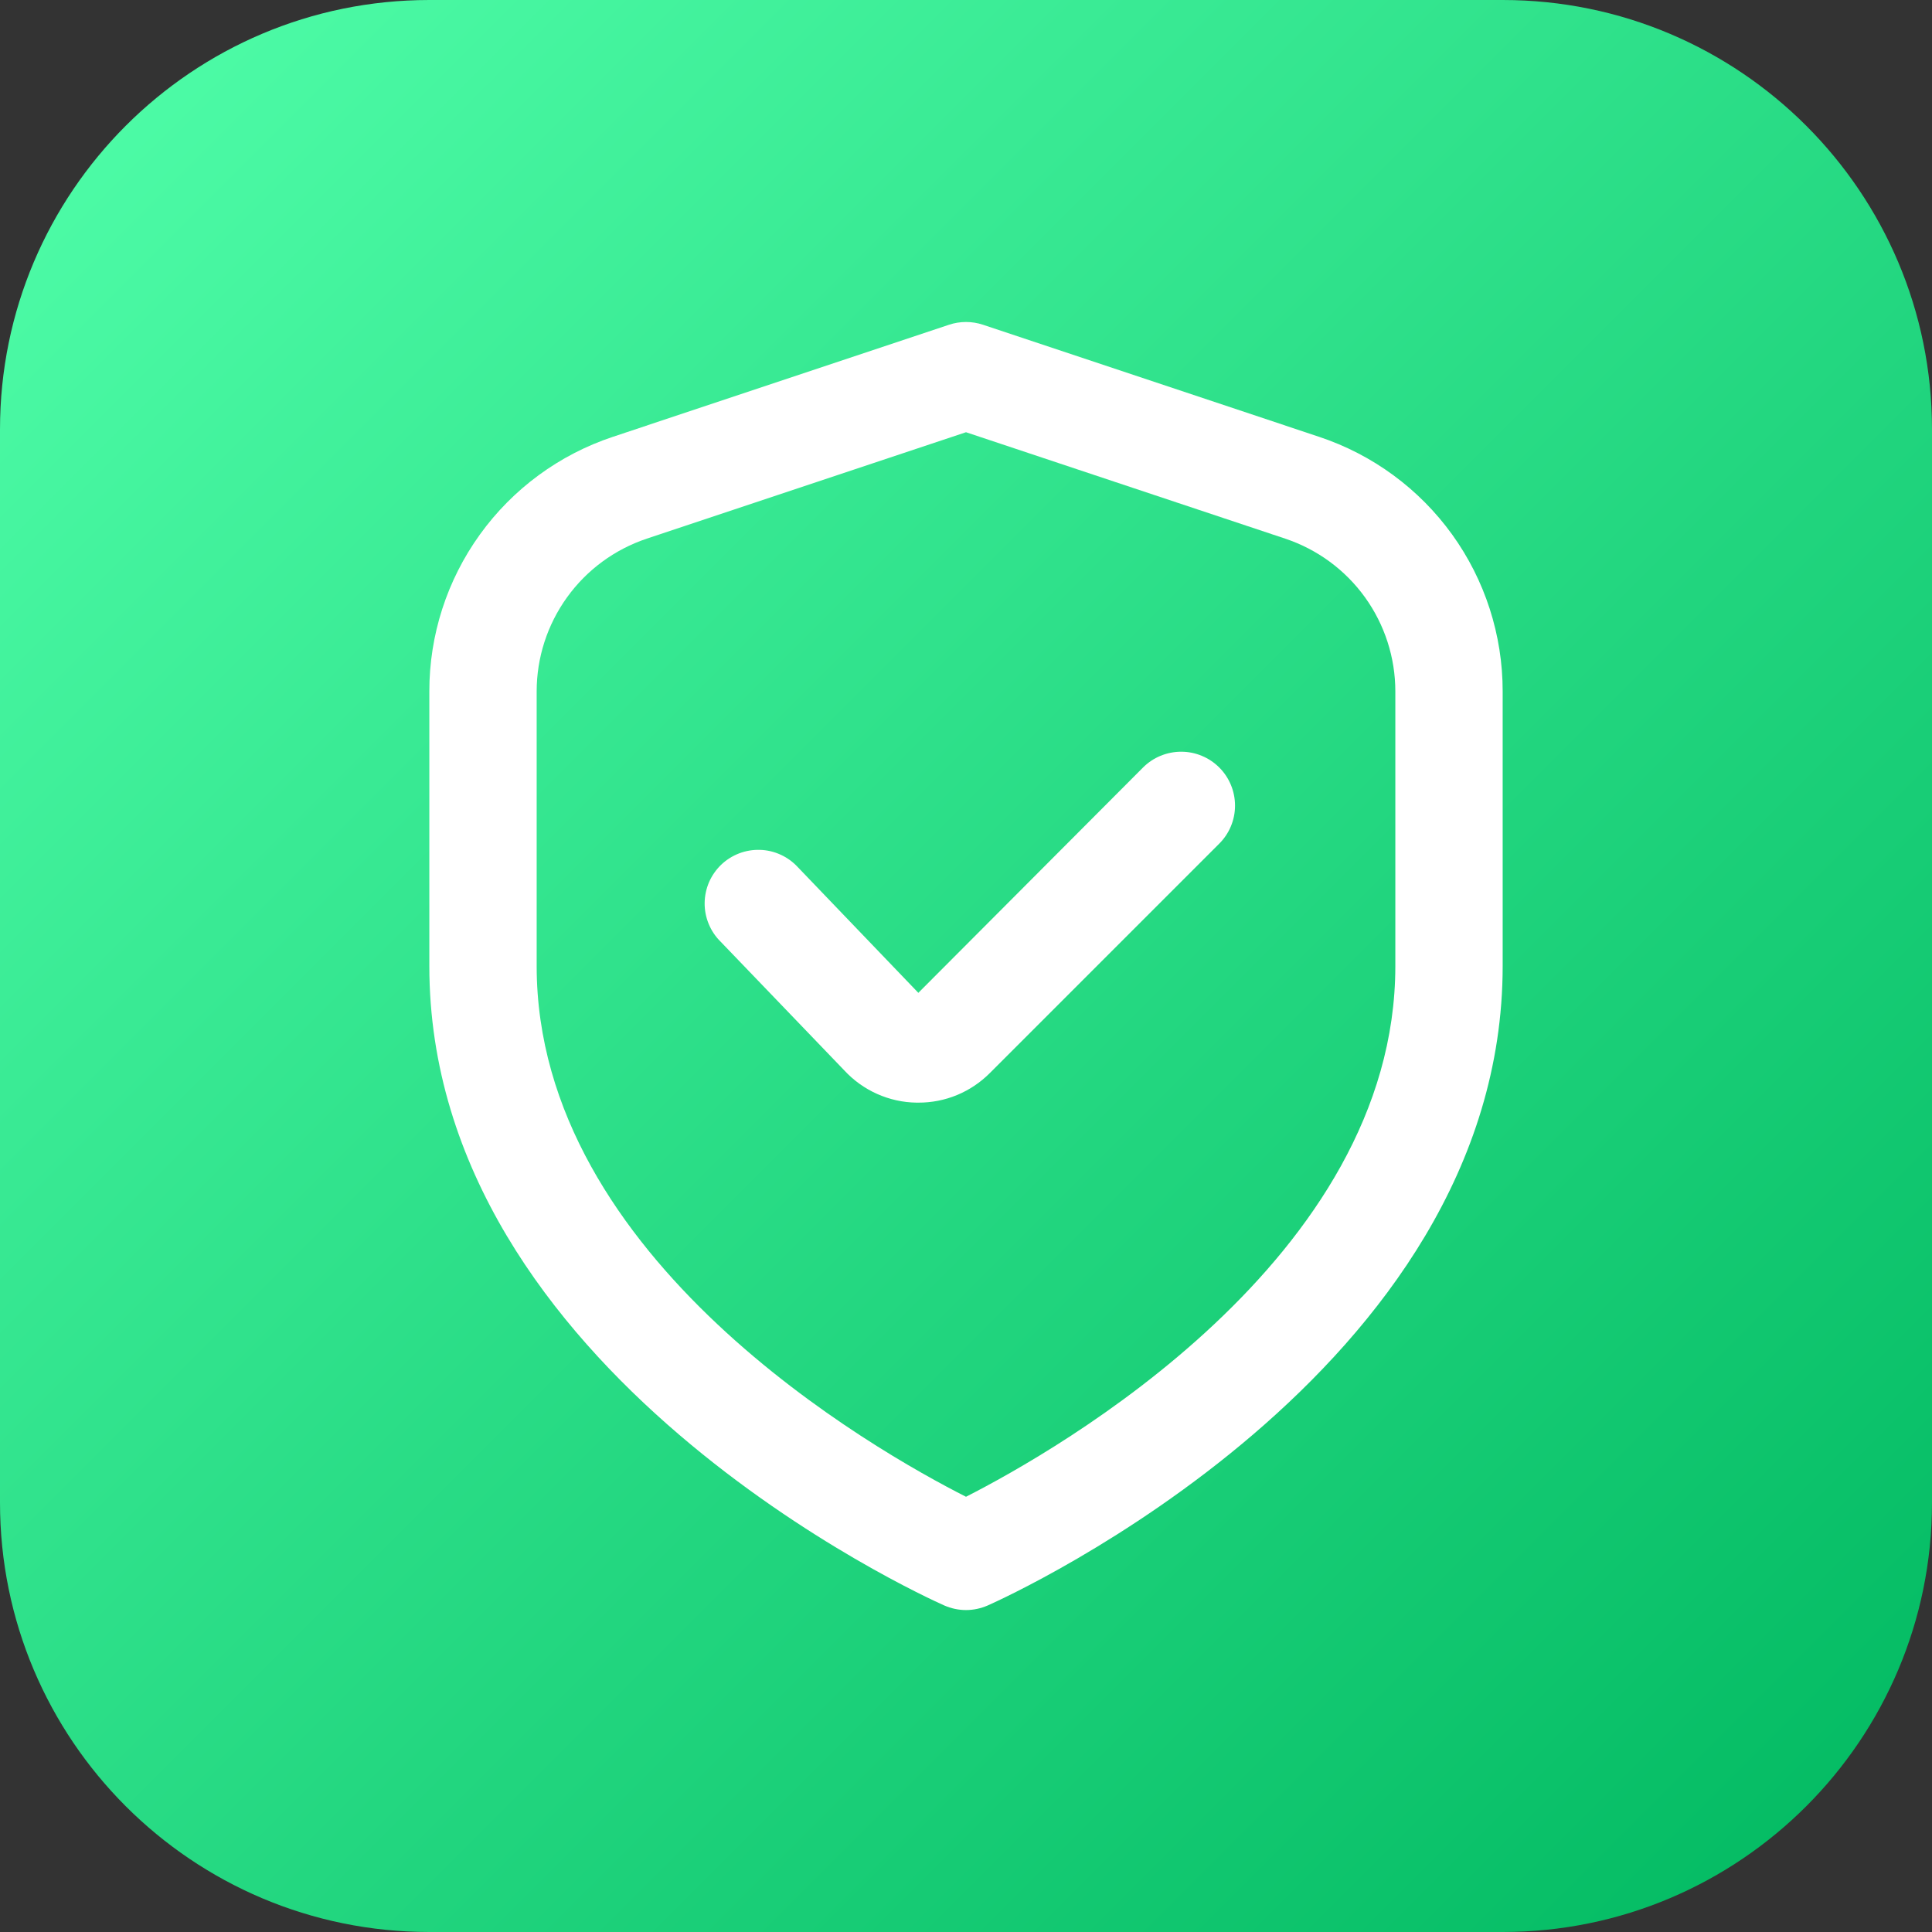
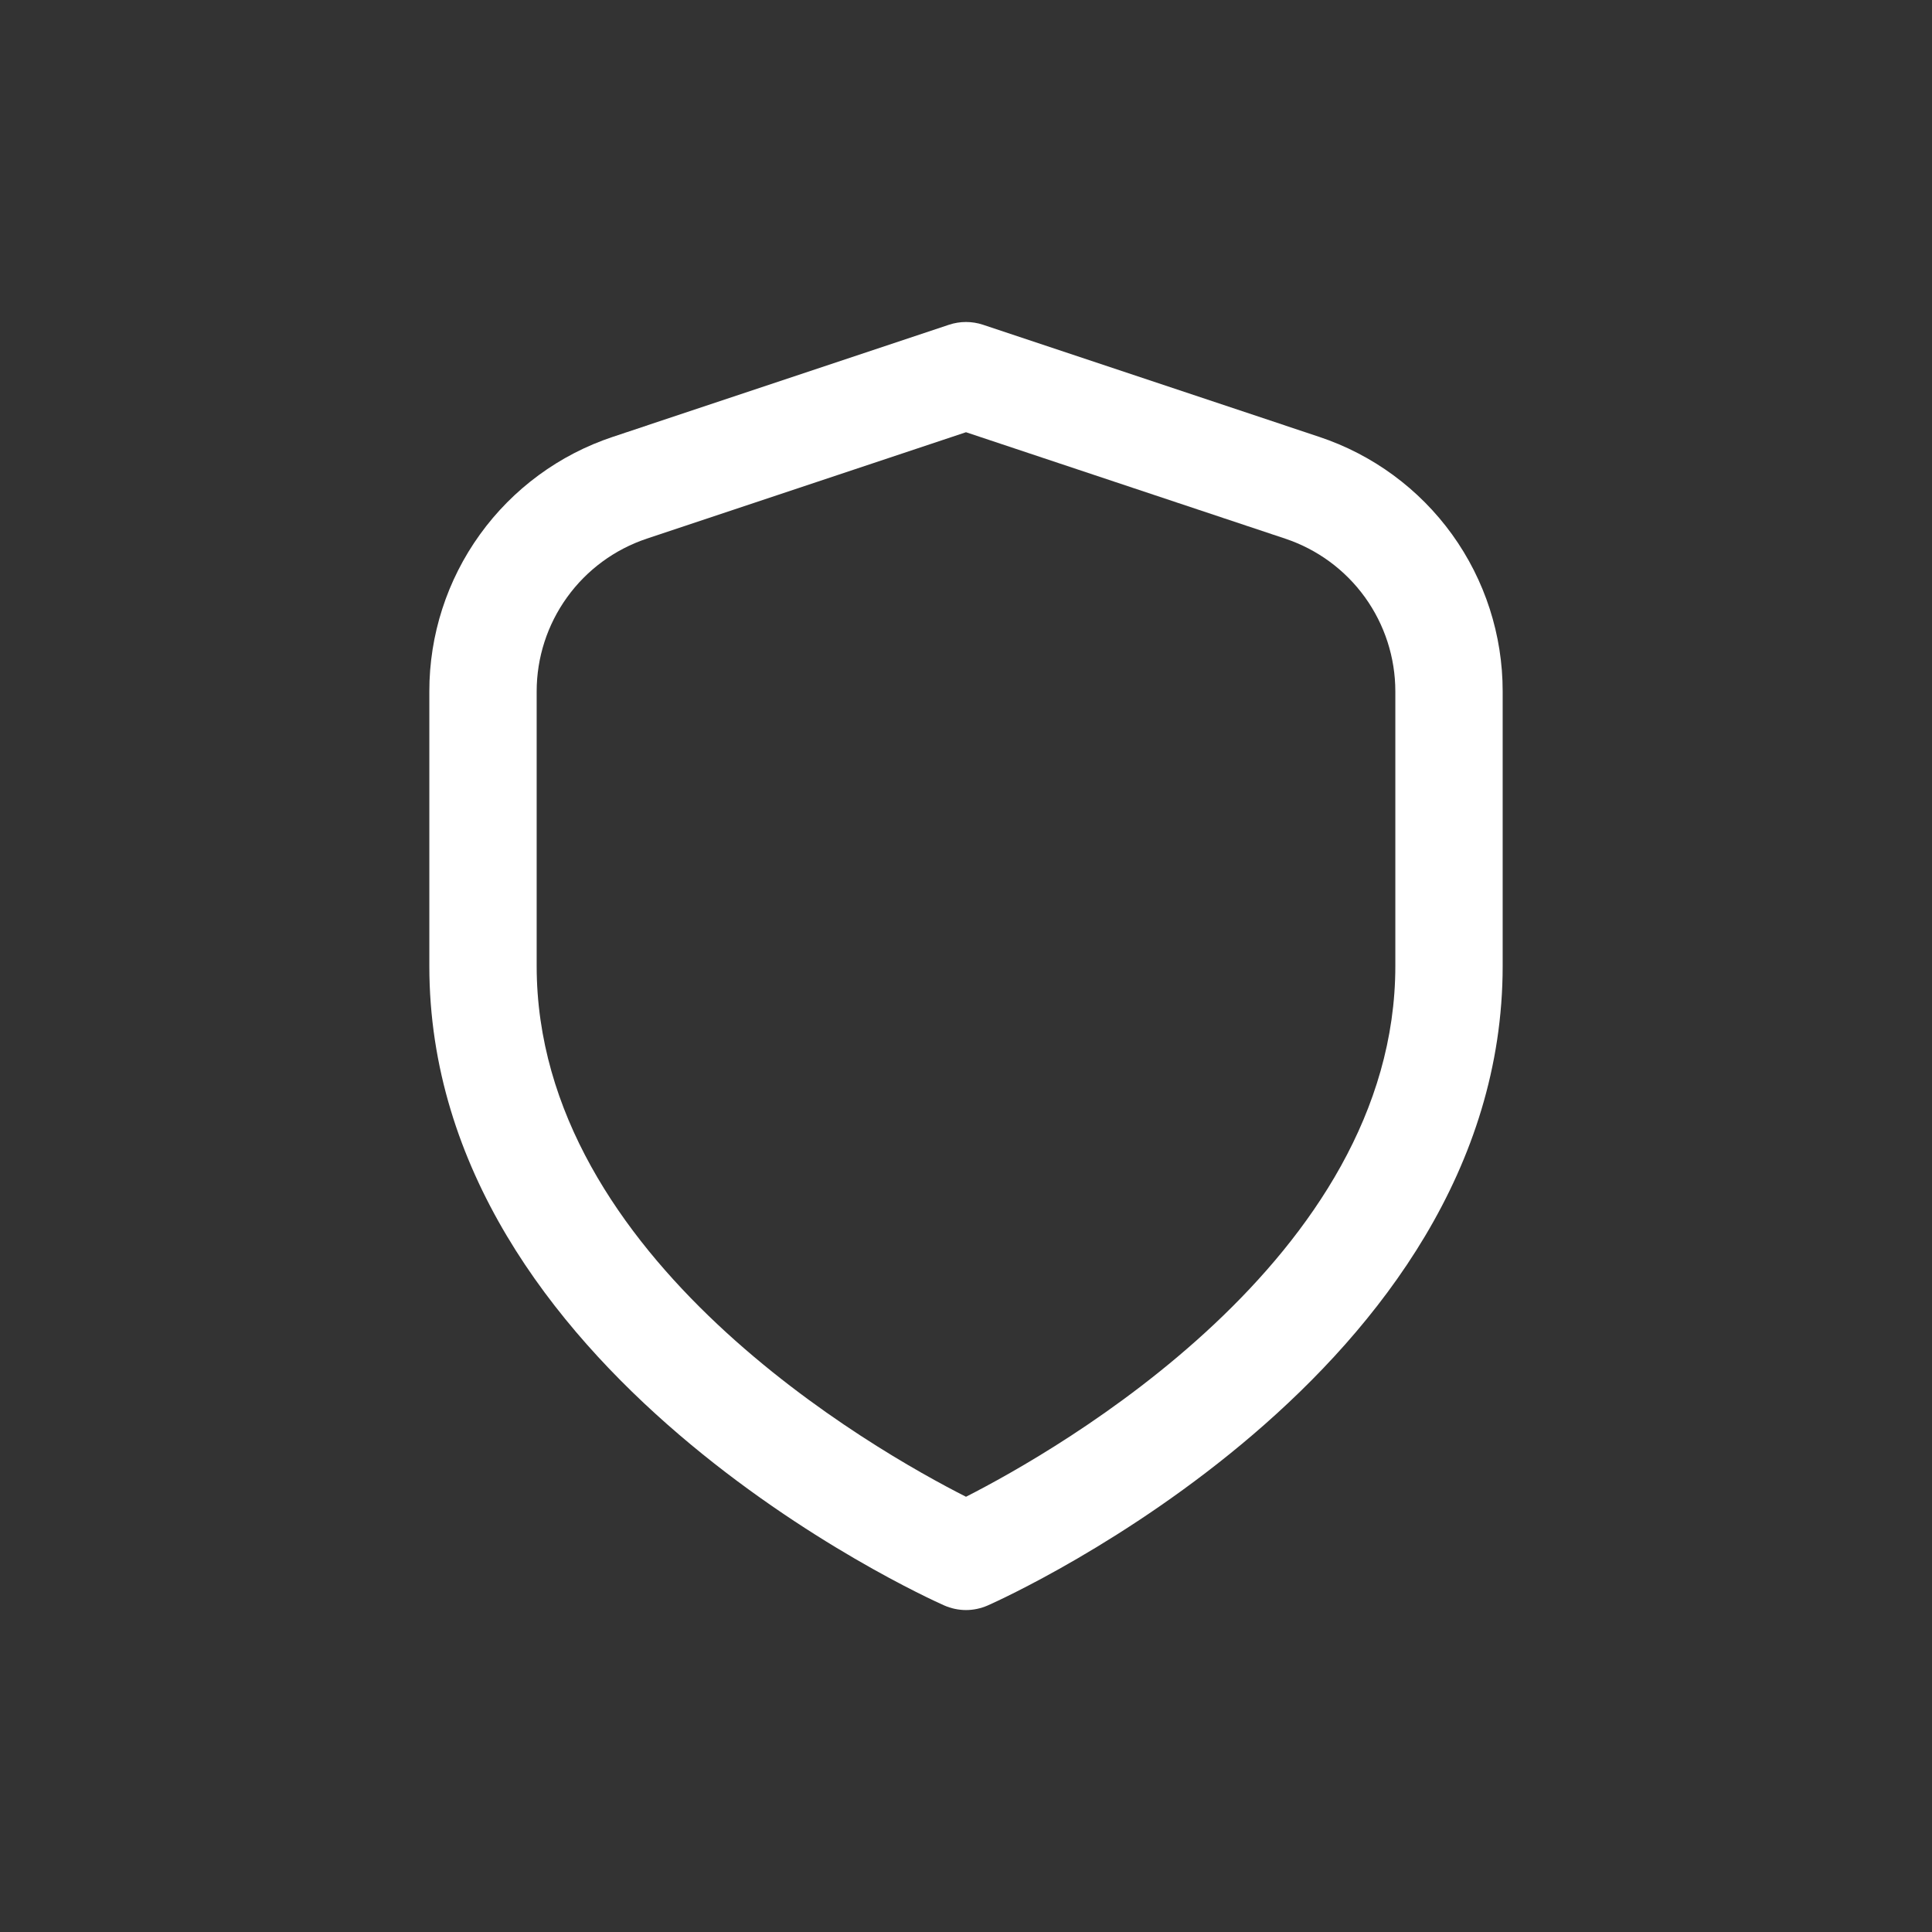
<svg xmlns="http://www.w3.org/2000/svg" width="36" height="36" viewBox="0 0 36 36" fill="none">
  <rect x="0" y="0" width="36" height="36" fill="#333333" stroke="none" />
-   <path d="M0 8C0 3.582 3.582 0 8 0H28C32.418 0 36 3.582 36 8V28C36 32.418 32.418 36 28 36H8C3.582 36 0 32.418 0 28V8Z" fill="url(#paint0_linear_2427_4)" />
  <path d="M24.581 8.14L18.316 6.051C18.111 5.983 17.889 5.983 17.684 6.051L11.419 8.14C10.423 8.471 9.556 9.108 8.943 9.959C8.329 10.81 7.999 11.834 8 12.883V18C8 25.564 17.2 29.741 17.594 29.915C17.722 29.971 17.86 30.001 18 30.001C18.14 30.001 18.278 29.971 18.406 29.915C18.8 29.741 28 25.564 28 18V12.883C28.001 11.834 27.671 10.81 27.058 9.959C26.444 9.108 25.577 8.471 24.581 8.14ZM26 18C26 23.456 19.681 27.034 18 27.89C16.317 27.037 10 23.47 10 18V12.883C10 12.254 10.198 11.64 10.567 11.129C10.935 10.618 11.455 10.236 12.052 10.037L18 8.054L23.948 10.037C24.546 10.236 25.065 10.618 25.434 11.129C25.802 11.64 26 12.254 26 12.883V18Z" fill="white" />
-   <path d="M21.3 14.3L17.112 18.5L14.868 16.16C14.778 16.062 14.669 15.982 14.548 15.927C14.427 15.871 14.296 15.84 14.162 15.836C14.029 15.832 13.896 15.854 13.771 15.902C13.647 15.95 13.533 16.022 13.437 16.114C13.341 16.207 13.264 16.318 13.211 16.44C13.159 16.563 13.131 16.695 13.13 16.828C13.129 16.962 13.155 17.094 13.206 17.217C13.257 17.341 13.332 17.453 13.427 17.546L15.733 19.946C15.905 20.132 16.113 20.281 16.344 20.384C16.575 20.487 16.825 20.543 17.078 20.546H17.111C17.359 20.547 17.605 20.499 17.834 20.404C18.063 20.309 18.271 20.169 18.446 19.993L22.718 15.721C22.811 15.628 22.886 15.518 22.936 15.396C22.987 15.274 23.013 15.144 23.013 15.012C23.013 14.88 22.987 14.749 22.937 14.628C22.887 14.506 22.813 14.395 22.72 14.302C22.627 14.209 22.516 14.134 22.394 14.084C22.273 14.033 22.142 14.007 22.01 14.007C21.878 14.007 21.748 14.033 21.626 14.083C21.504 14.133 21.393 14.207 21.3 14.3Z" fill="white" />
  <defs>
    <linearGradient id="paint0_linear_2427_4" x1="0" y1="0" x2="36" y2="36" gradientUnits="userSpaceOnUse">
      <stop stop-color="#51FFAA" />
      <stop offset="1" stop-color="#00B860" />
    </linearGradient>
  </defs>
</svg>